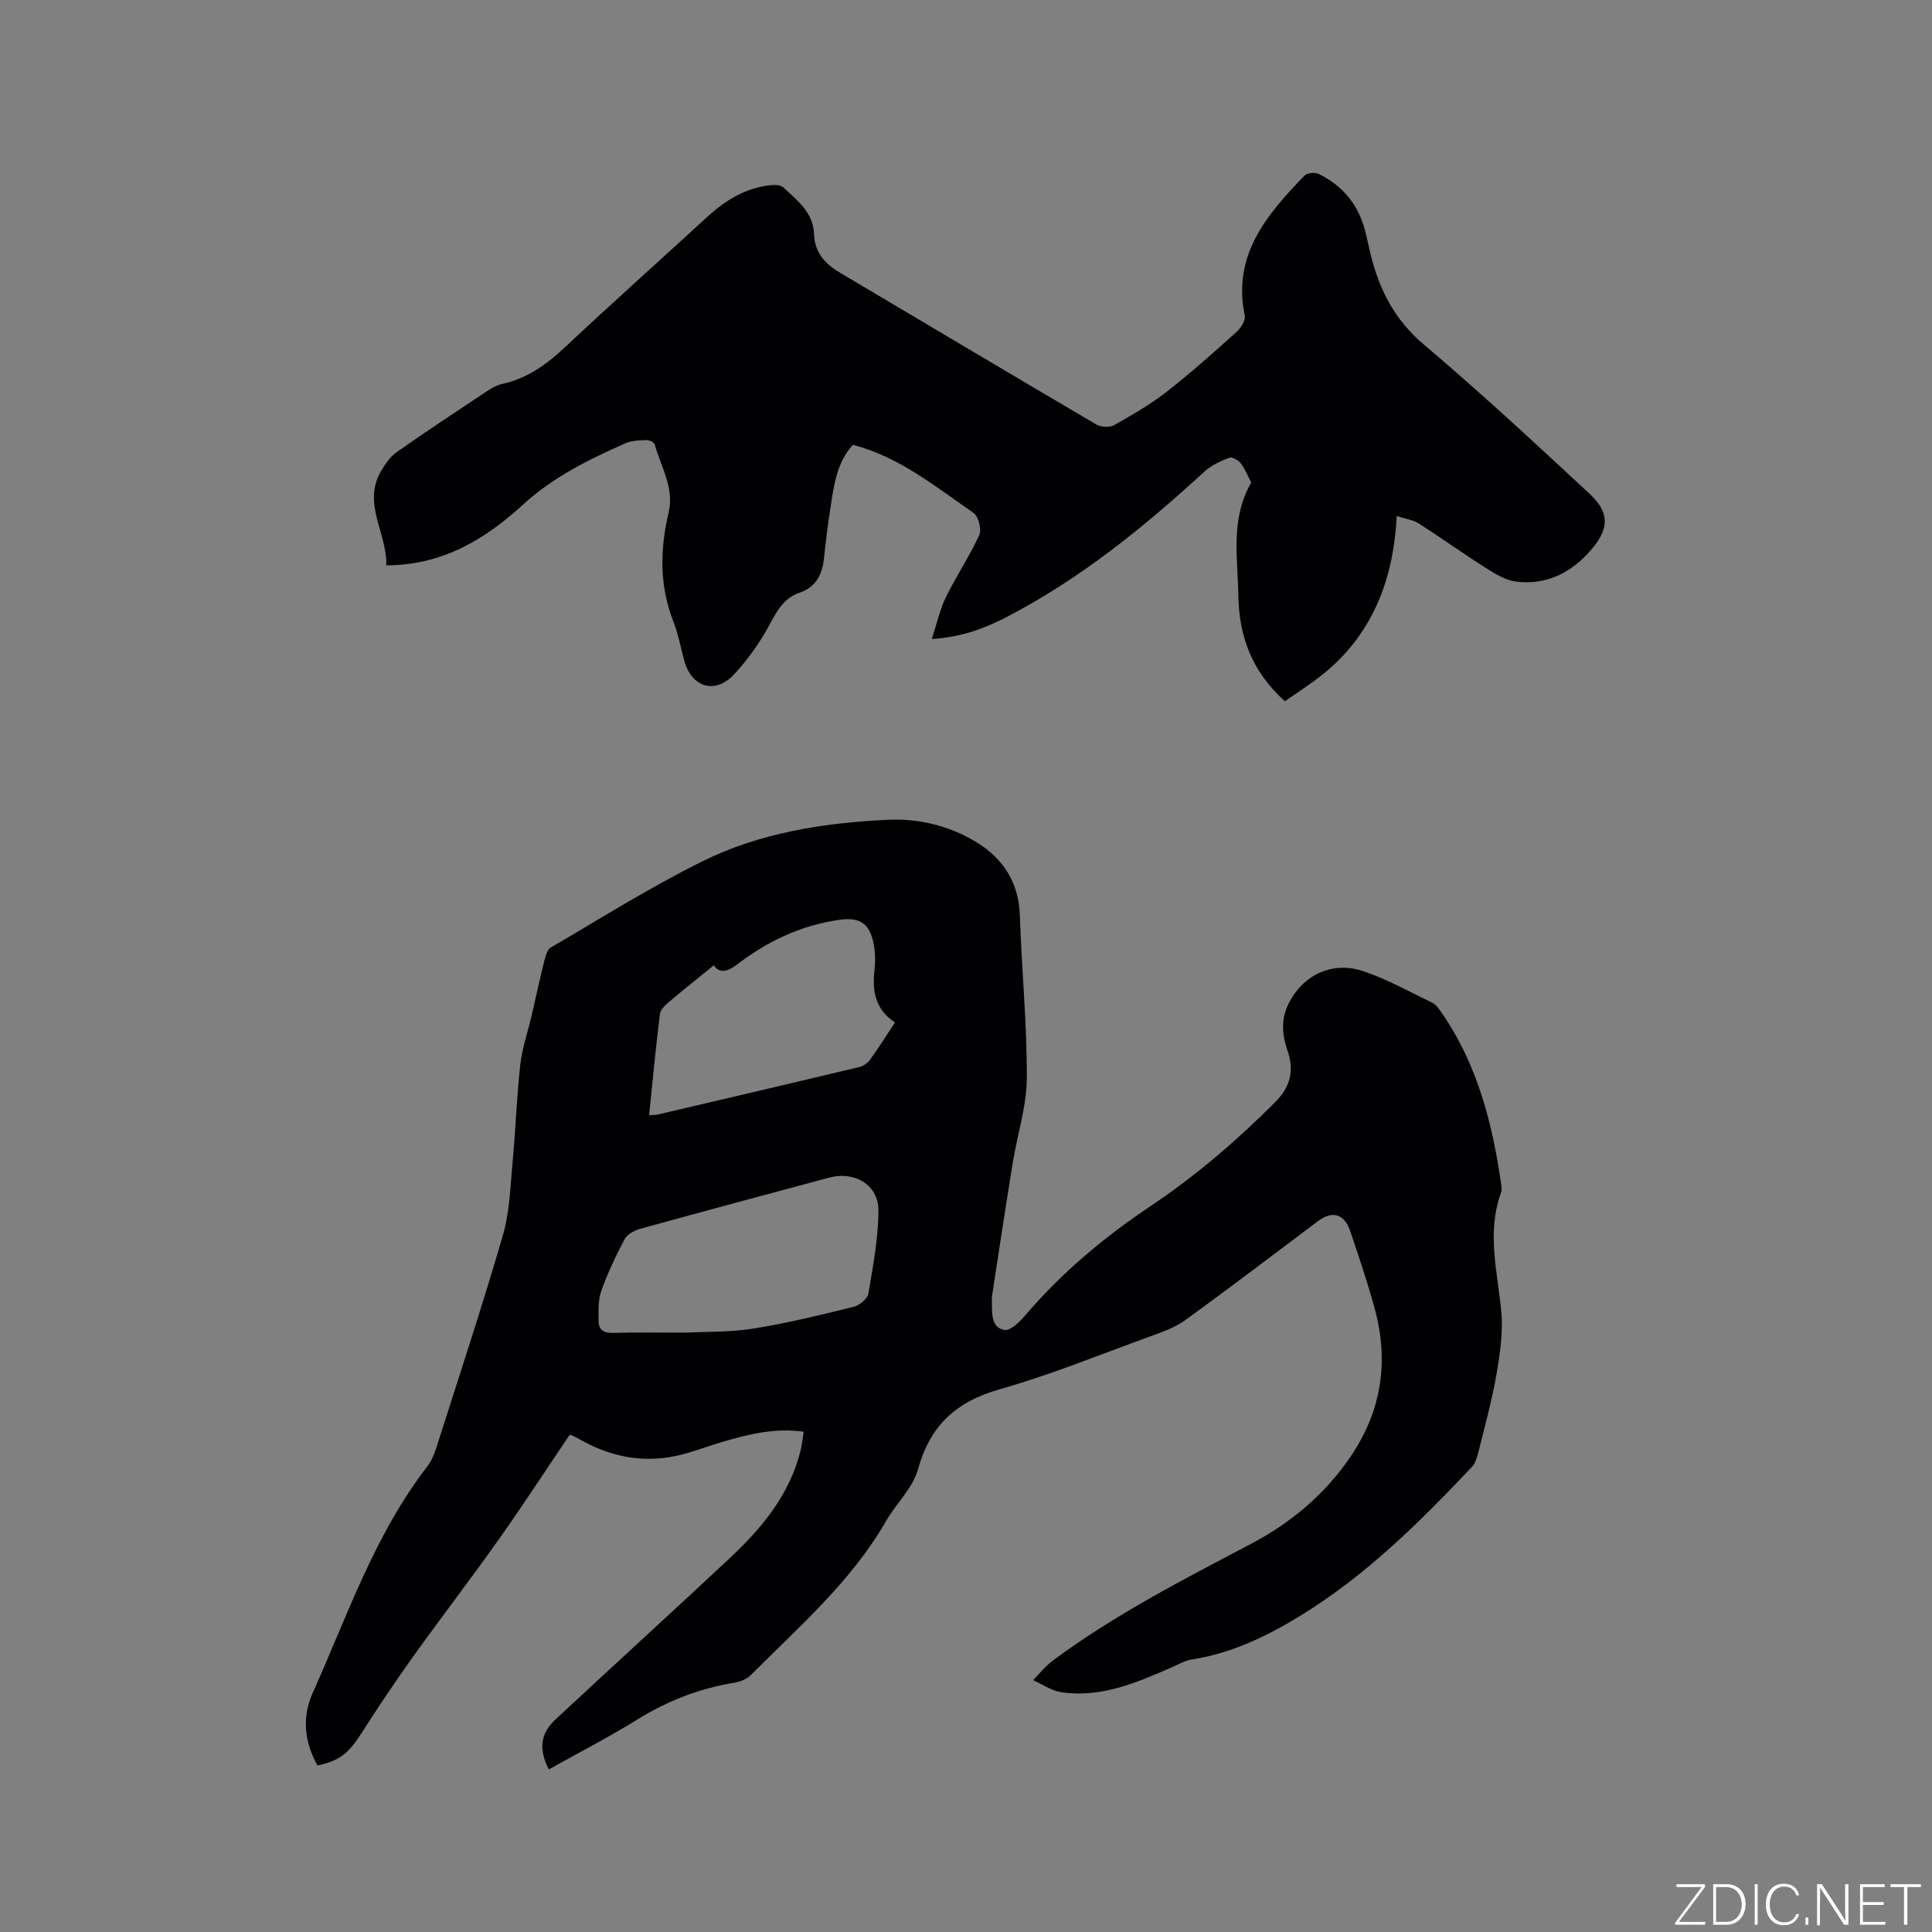
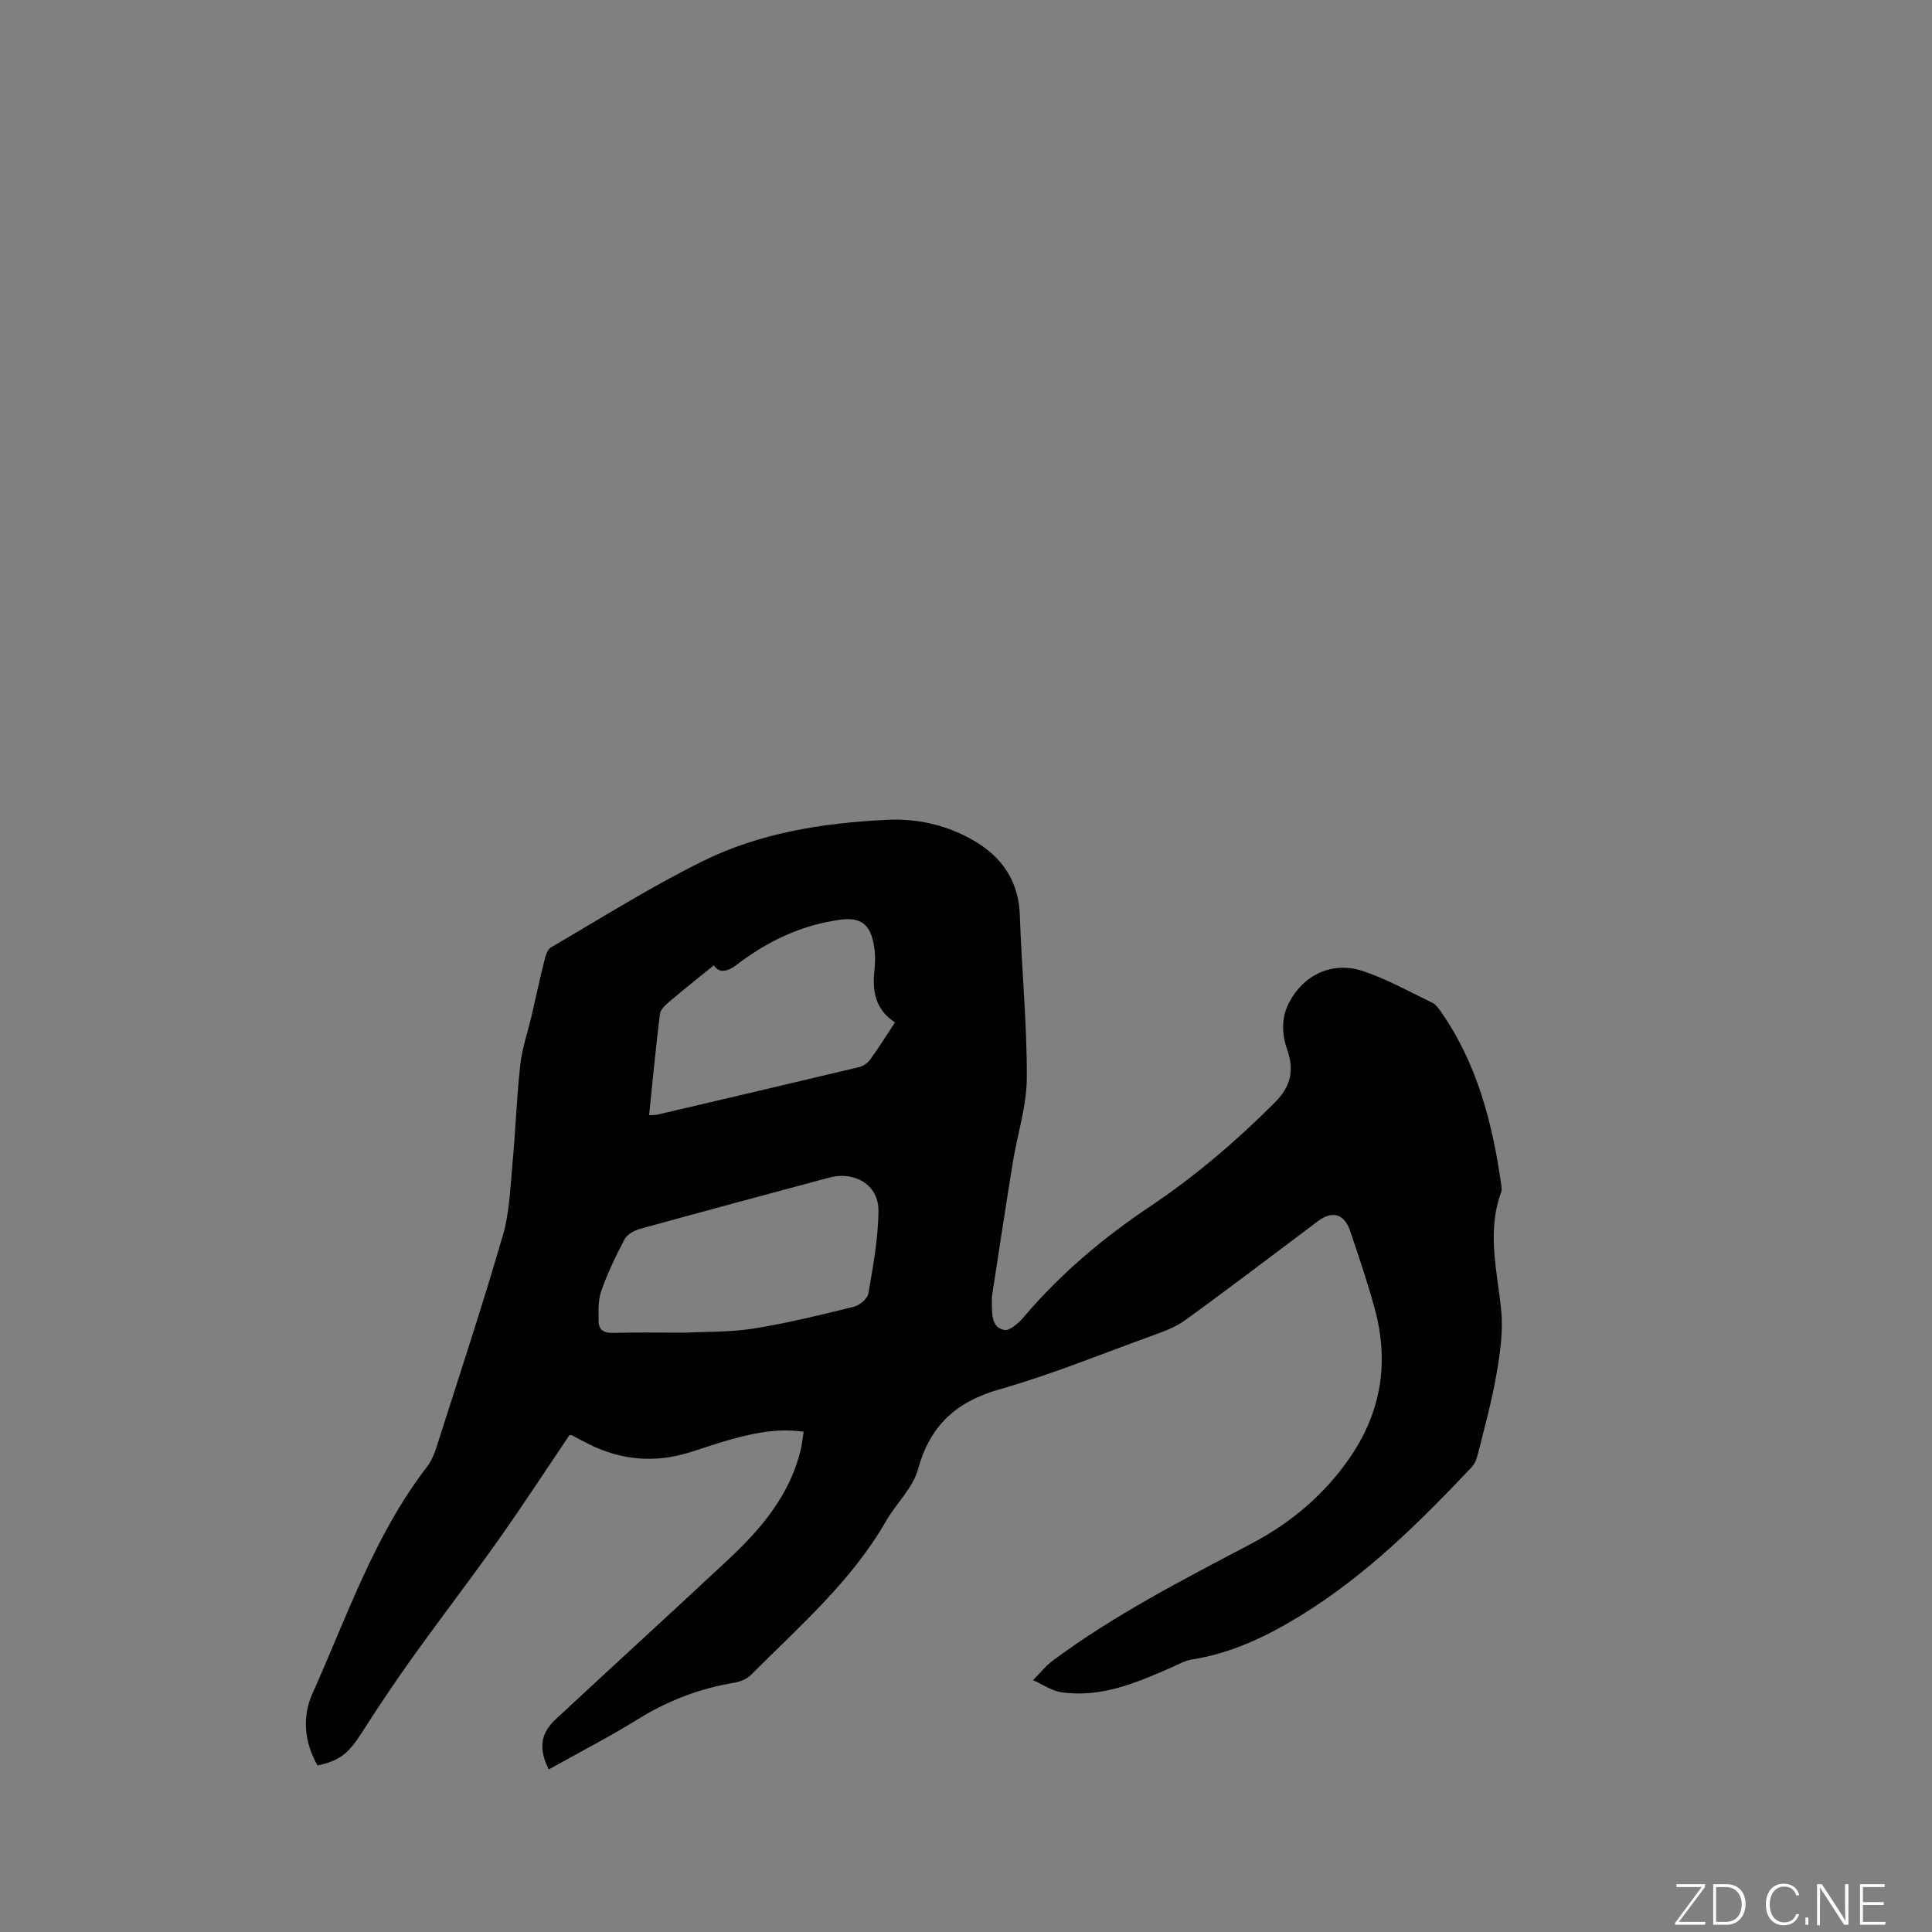
<svg xmlns="http://www.w3.org/2000/svg" enable-background="new 0 0 400 400" viewBox="0 0 400 400">
  <rect x="0" y="0" width="400" height="400" fill="#808080" stroke="none" />
  <g fill="#fafbfc">
    <path d="m346.9 398 5.4-7.3h-5.2v-.6h5.9v.6l-5.4 7.2h5.5l-.1.6h-6.2v-.5z" />
    <path d="m354.7 390.1h2.8c2.3 0 3.9 1.6 3.9 4.1s-1.6 4.3-3.9 4.3h-2.8zm.6 7.8h2c2.2 0 3.3-1.6 3.3-3.6 0-1.8-1-3.6-3.3-3.6h-2z" />
-     <path d="m363.9 390.1v8.4h-.6v-8.4z" />
    <path d="m372.5 396.3c-.4 1.3-1.4 2.3-3.2 2.3-2.4 0-3.7-1.9-3.7-4.3 0-2.3 1.2-4.3 3.7-4.3 1.8 0 2.9 1 3.2 2.4h-.6c-.4-1.1-1.1-1.8-2.5-1.8-2.1 0-3 1.9-3 3.7s.9 3.7 3 3.7c1.4 0 2.1-.7 2.5-1.7z" />
    <path d="m373.8 398.5v-1.5h.6v1.5z" />
    <path d="m376.2 398.5v-8.4h1c1.3 2 4.4 6.7 4.9 7.6-.1-1.2-.1-2.4-.1-3.8v-3.8h.7v8.4h-.9c-1.2-1.9-4.4-6.8-5-7.7.1 1.1 0 2.3 0 3.9v3.9h-.6z" />
    <path d="m390 394.4h-4.3v3.5h4.7l-.1.6h-5.2v-8.4h5.1v.6h-4.5v3.1h4.3z" />
-     <path d="m394.2 390.7h-2.8v-.6h6.3v.6h-2.8v7.8h-.7z" />
  </g>
  <path d="m113.62 366.34c-2.11-4.17-1.76-7.41 1.36-10.32 11.94-11.12 24-22.1 35.92-33.24 6.72-6.29 12.58-13.23 14.85-22.48.3-1.22.41-2.48.64-3.88-5.89-.84-11.31.5-16.7 2.07-2.85.83-5.62 1.91-8.49 2.65-7.1 1.83-13.86.8-20.29-2.66-.84-.45-1.68-.89-2.52-1.33-.08-.04-.2-.01-.5-.01-4.86 7.19-9.65 14.56-14.73 21.73-5.82 8.21-11.96 16.19-17.82 24.38-3.63 5.07-7.09 10.26-10.45 15.51-2.74 4.28-4.53 5.78-9.15 6.76-2.74-4.81-3.24-10.03-1.03-14.94 7.18-15.99 12.81-32.78 23.71-46.91.88-1.14 1.48-2.57 1.92-3.95 4.66-14.62 9.48-29.2 13.77-43.94 1.4-4.81 1.54-10.02 2.01-15.06.63-6.75.85-13.55 1.6-20.29.38-3.41 1.54-6.72 2.33-10.09.88-3.77 1.68-7.56 2.62-11.31.26-1.02.61-2.42 1.37-2.86 10.41-6.08 20.65-12.53 31.44-17.87 11.91-5.9 25-7.92 38.19-8.57 6.42-.32 12.7 1.17 18.28 4.51 5.7 3.42 8.97 8.37 9.2 15.31.37 11.22 1.49 22.42 1.44 33.63-.03 5.84-1.95 11.65-2.9 17.5-1.47 9.08-2.85 18.18-4.25 27.28-.1.62-.09 1.27-.08 1.91.04 2.25-.07 5 2.57 5.48 1.2.22 3.08-1.55 4.17-2.83 7.55-8.88 16.36-16.28 26.01-22.74 9.37-6.27 17.87-13.55 25.85-21.54 3.39-3.4 3.98-6.74 2.56-10.86-1.16-3.36-1.29-6.61.39-9.84 2.97-5.71 8.93-8.59 15.27-6.49 4.98 1.65 9.64 4.29 14.39 6.57.7.34 1.25 1.12 1.73 1.8 7.62 10.89 10.76 23.35 12.57 36.27.06.41.04.87-.1 1.25-2.98 8.16-.76 16.24.04 24.41.43 4.34-.24 8.86-.99 13.21-.93 5.41-2.41 10.73-3.73 16.07-.27 1.09-.63 2.32-1.37 3.1-10.79 11.43-21.94 22.48-35.44 30.76-6.97 4.28-14.3 7.81-22.53 9.09-1.42.22-2.76 1.01-4.11 1.6-7.31 3.21-14.66 6.38-22.9 5.18-2.03-.3-3.9-1.64-5.85-2.5 1.36-1.37 2.58-2.94 4.12-4.08 12.82-9.51 26.97-16.75 41.03-24.16 8.26-4.35 15.28-10.24 20.59-18.06 6.43-9.46 7.96-19.7 4.99-30.62-1.47-5.41-3.28-10.73-5.07-16.04-1.22-3.61-3.7-4.31-6.67-2.08-9.16 6.86-18.26 13.82-27.53 20.53-2.14 1.55-4.8 2.46-7.33 3.38-10.33 3.75-20.54 7.92-31.09 10.92-8.97 2.56-14.36 7.46-16.86 16.53-1.07 3.89-4.52 7.09-6.63 10.75-7.2 12.52-18.01 21.86-28.02 31.9-.82.82-2.17 1.35-3.35 1.55-7.2 1.19-13.8 3.72-20.03 7.58-5.91 3.67-12.14 6.86-18.42 10.38zm28.36-90.43c4.13-.22 9.17-.07 14.06-.85 6.97-1.11 13.85-2.81 20.7-4.5 1.21-.3 2.86-1.66 3.05-2.75.97-5.7 2.06-11.47 2.08-17.21.03-5.29-4.95-8.2-10.19-6.79-13.08 3.52-26.16 7.02-39.22 10.63-1.19.33-2.64 1.16-3.17 2.17-1.82 3.45-3.51 7.01-4.81 10.68-.67 1.91-.56 4.14-.55 6.22.01 1.75 1.02 2.5 2.91 2.45 4.76-.13 9.53-.05 15.14-.05zm5.82-76.06c-3.05 2.48-6.16 4.93-9.17 7.49-.83.7-1.88 1.65-2 2.59-.86 6.9-1.5 13.83-2.24 20.96.8-.06 1.32-.03 1.8-.14 13.9-3.25 27.8-6.5 41.69-9.82.84-.2 1.75-.83 2.26-1.53 1.78-2.46 3.4-5.05 5.16-7.72-4.17-2.73-4.73-6.58-4.24-10.97.23-2.06.13-4.27-.4-6.26-.96-3.61-3.15-4.53-6.86-4.01-7.98 1.12-14.93 4.45-21.26 9.29-1.81 1.39-3.61 1.91-4.74.12z" fill="#010104" />
-   <path d="m259.05 99.91c-.57-1.1-1.18-2.65-2.13-3.94-.49-.67-1.8-1.43-2.38-1.21-1.82.69-3.72 1.55-5.13 2.84-12.61 11.58-25.83 22.31-41.12 30.21-4.49 2.32-9.21 4.1-15.38 4.49 1.1-3.34 1.72-6.2 2.97-8.75 2.13-4.34 4.87-8.39 6.87-12.78.53-1.16-.19-3.9-1.22-4.61-7.84-5.36-15.25-11.55-24.95-14.06-3.37 3.69-3.94 8.45-4.66 13.12-.53 3.45-.96 6.93-1.33 10.41-.35 3.32-1.65 5.92-4.99 7.06-3.15 1.07-4.59 3.5-6.1 6.33-2.01 3.78-4.56 7.4-7.46 10.55-3.93 4.27-8.85 2.78-10.36-2.76-.75-2.76-1.27-5.61-2.31-8.26-2.89-7.4-2.71-14.9-.94-22.43 1.22-5.19-1.61-9.46-2.87-14.08-.12-.45-1.14-.95-1.72-.93-1.47.05-3.05.09-4.36.67-7.55 3.33-14.93 6.97-21.12 12.63-7.91 7.24-16.7 12.61-28.38 12.64.19-6.69-5.1-12.87-.99-19.68.84-1.39 1.84-2.85 3.14-3.76 5.98-4.2 12.08-8.24 18.17-12.28 1.13-.75 2.36-1.55 3.66-1.84 5.27-1.15 9.32-4.12 13.18-7.75 9.66-9.07 19.55-17.9 29.32-26.86 3.76-3.44 7.93-6.01 13.11-6.54.86-.09 2.05-.06 2.59.44 2.9 2.72 6.26 5.19 6.39 9.77.11 3.77 2.34 6.12 5.42 7.95 17.66 10.46 35.3 20.98 53 31.38.96.56 2.75.66 3.69.14 3.75-2.11 7.52-4.29 10.91-6.93 5.01-3.91 9.76-8.16 14.49-12.41.88-.79 1.85-2.37 1.65-3.36-2.61-12.58 4.6-20.91 12.38-28.97.54-.56 2.14-.72 2.9-.35 4.8 2.34 8.06 6.11 9.51 11.3.51 1.83.86 3.71 1.32 5.56 1.81 7.23 4.97 13.39 10.93 18.44 11.73 9.92 23 20.38 34.26 30.84 4.18 3.89 4.29 7.11.53 11.56-4 4.74-9.27 7.54-15.68 6.71-2.15-.28-4.27-1.58-6.17-2.78-4.72-2.99-9.26-6.24-13.96-9.26-1.1-.71-2.54-.88-4.55-1.54-.65 12.75-4.72 23.76-14.37 32.01-2.77 2.37-5.92 4.31-8.78 6.35-6.89-6.17-9.5-13.48-9.64-21.87-.13-7.82-1.7-15.83 2.66-23.41z" fill="#010104" />
+   <path d="m259.05 99.91z" fill="#010104" />
</svg>